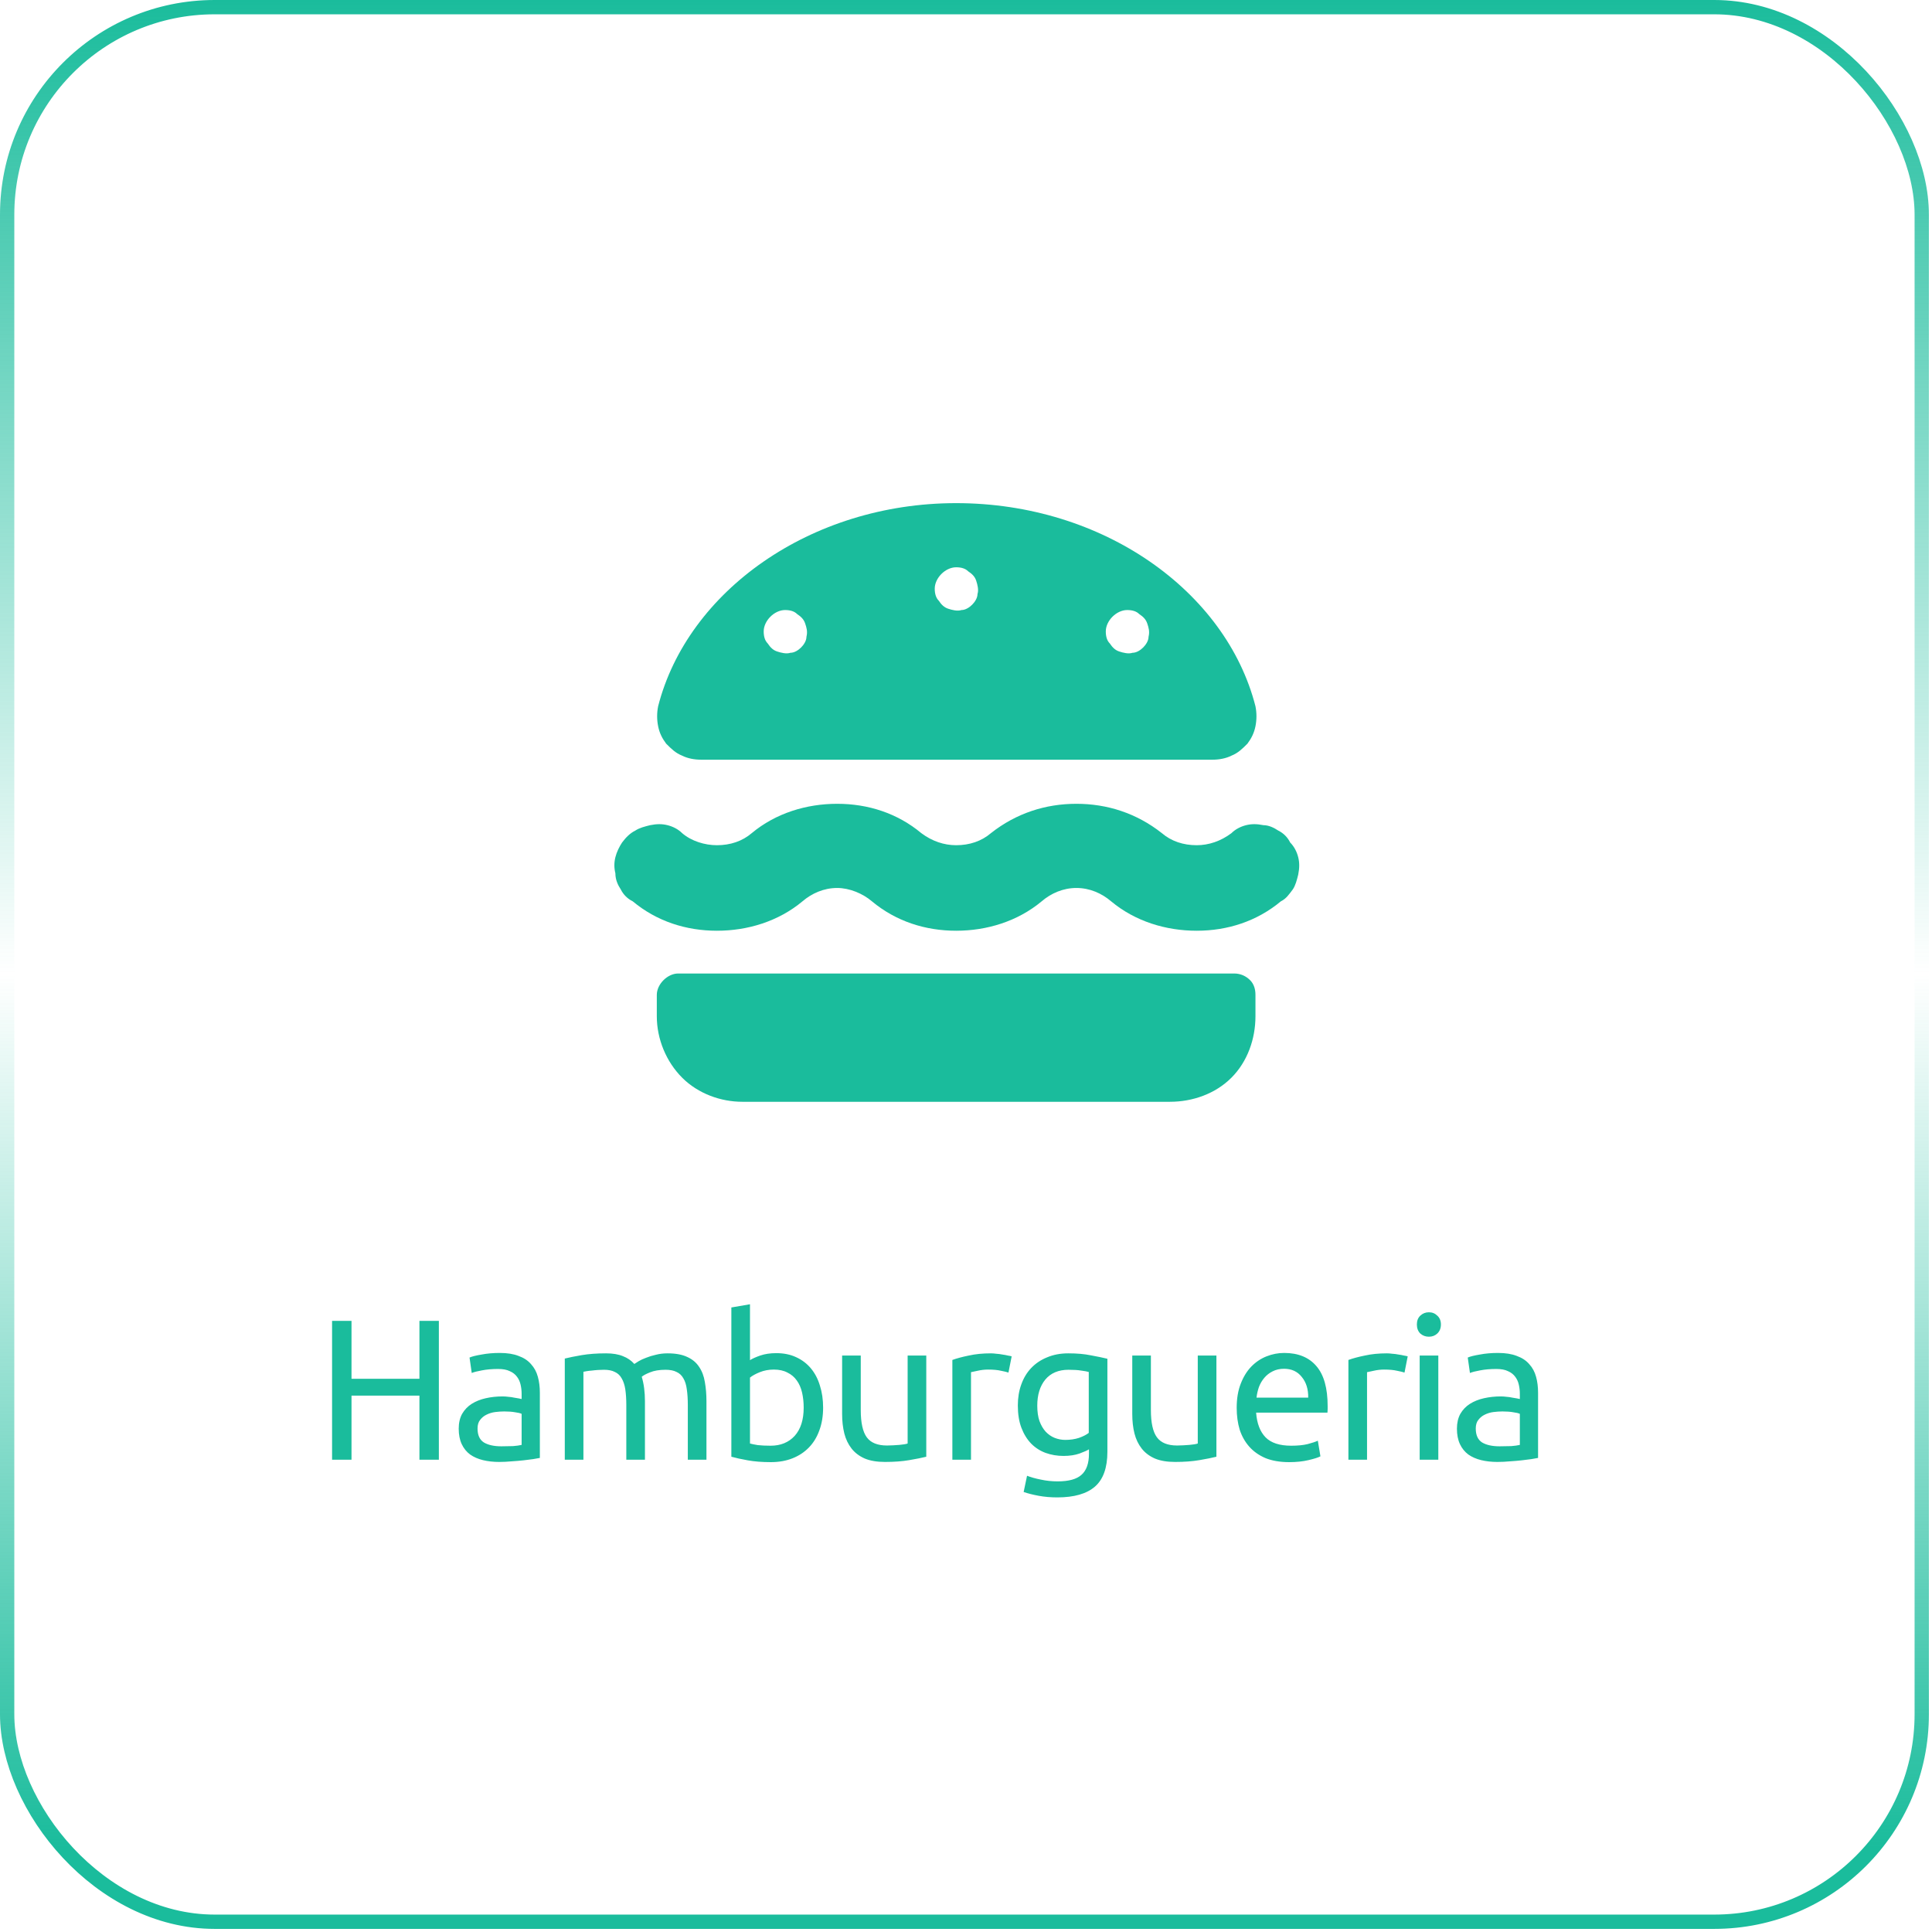
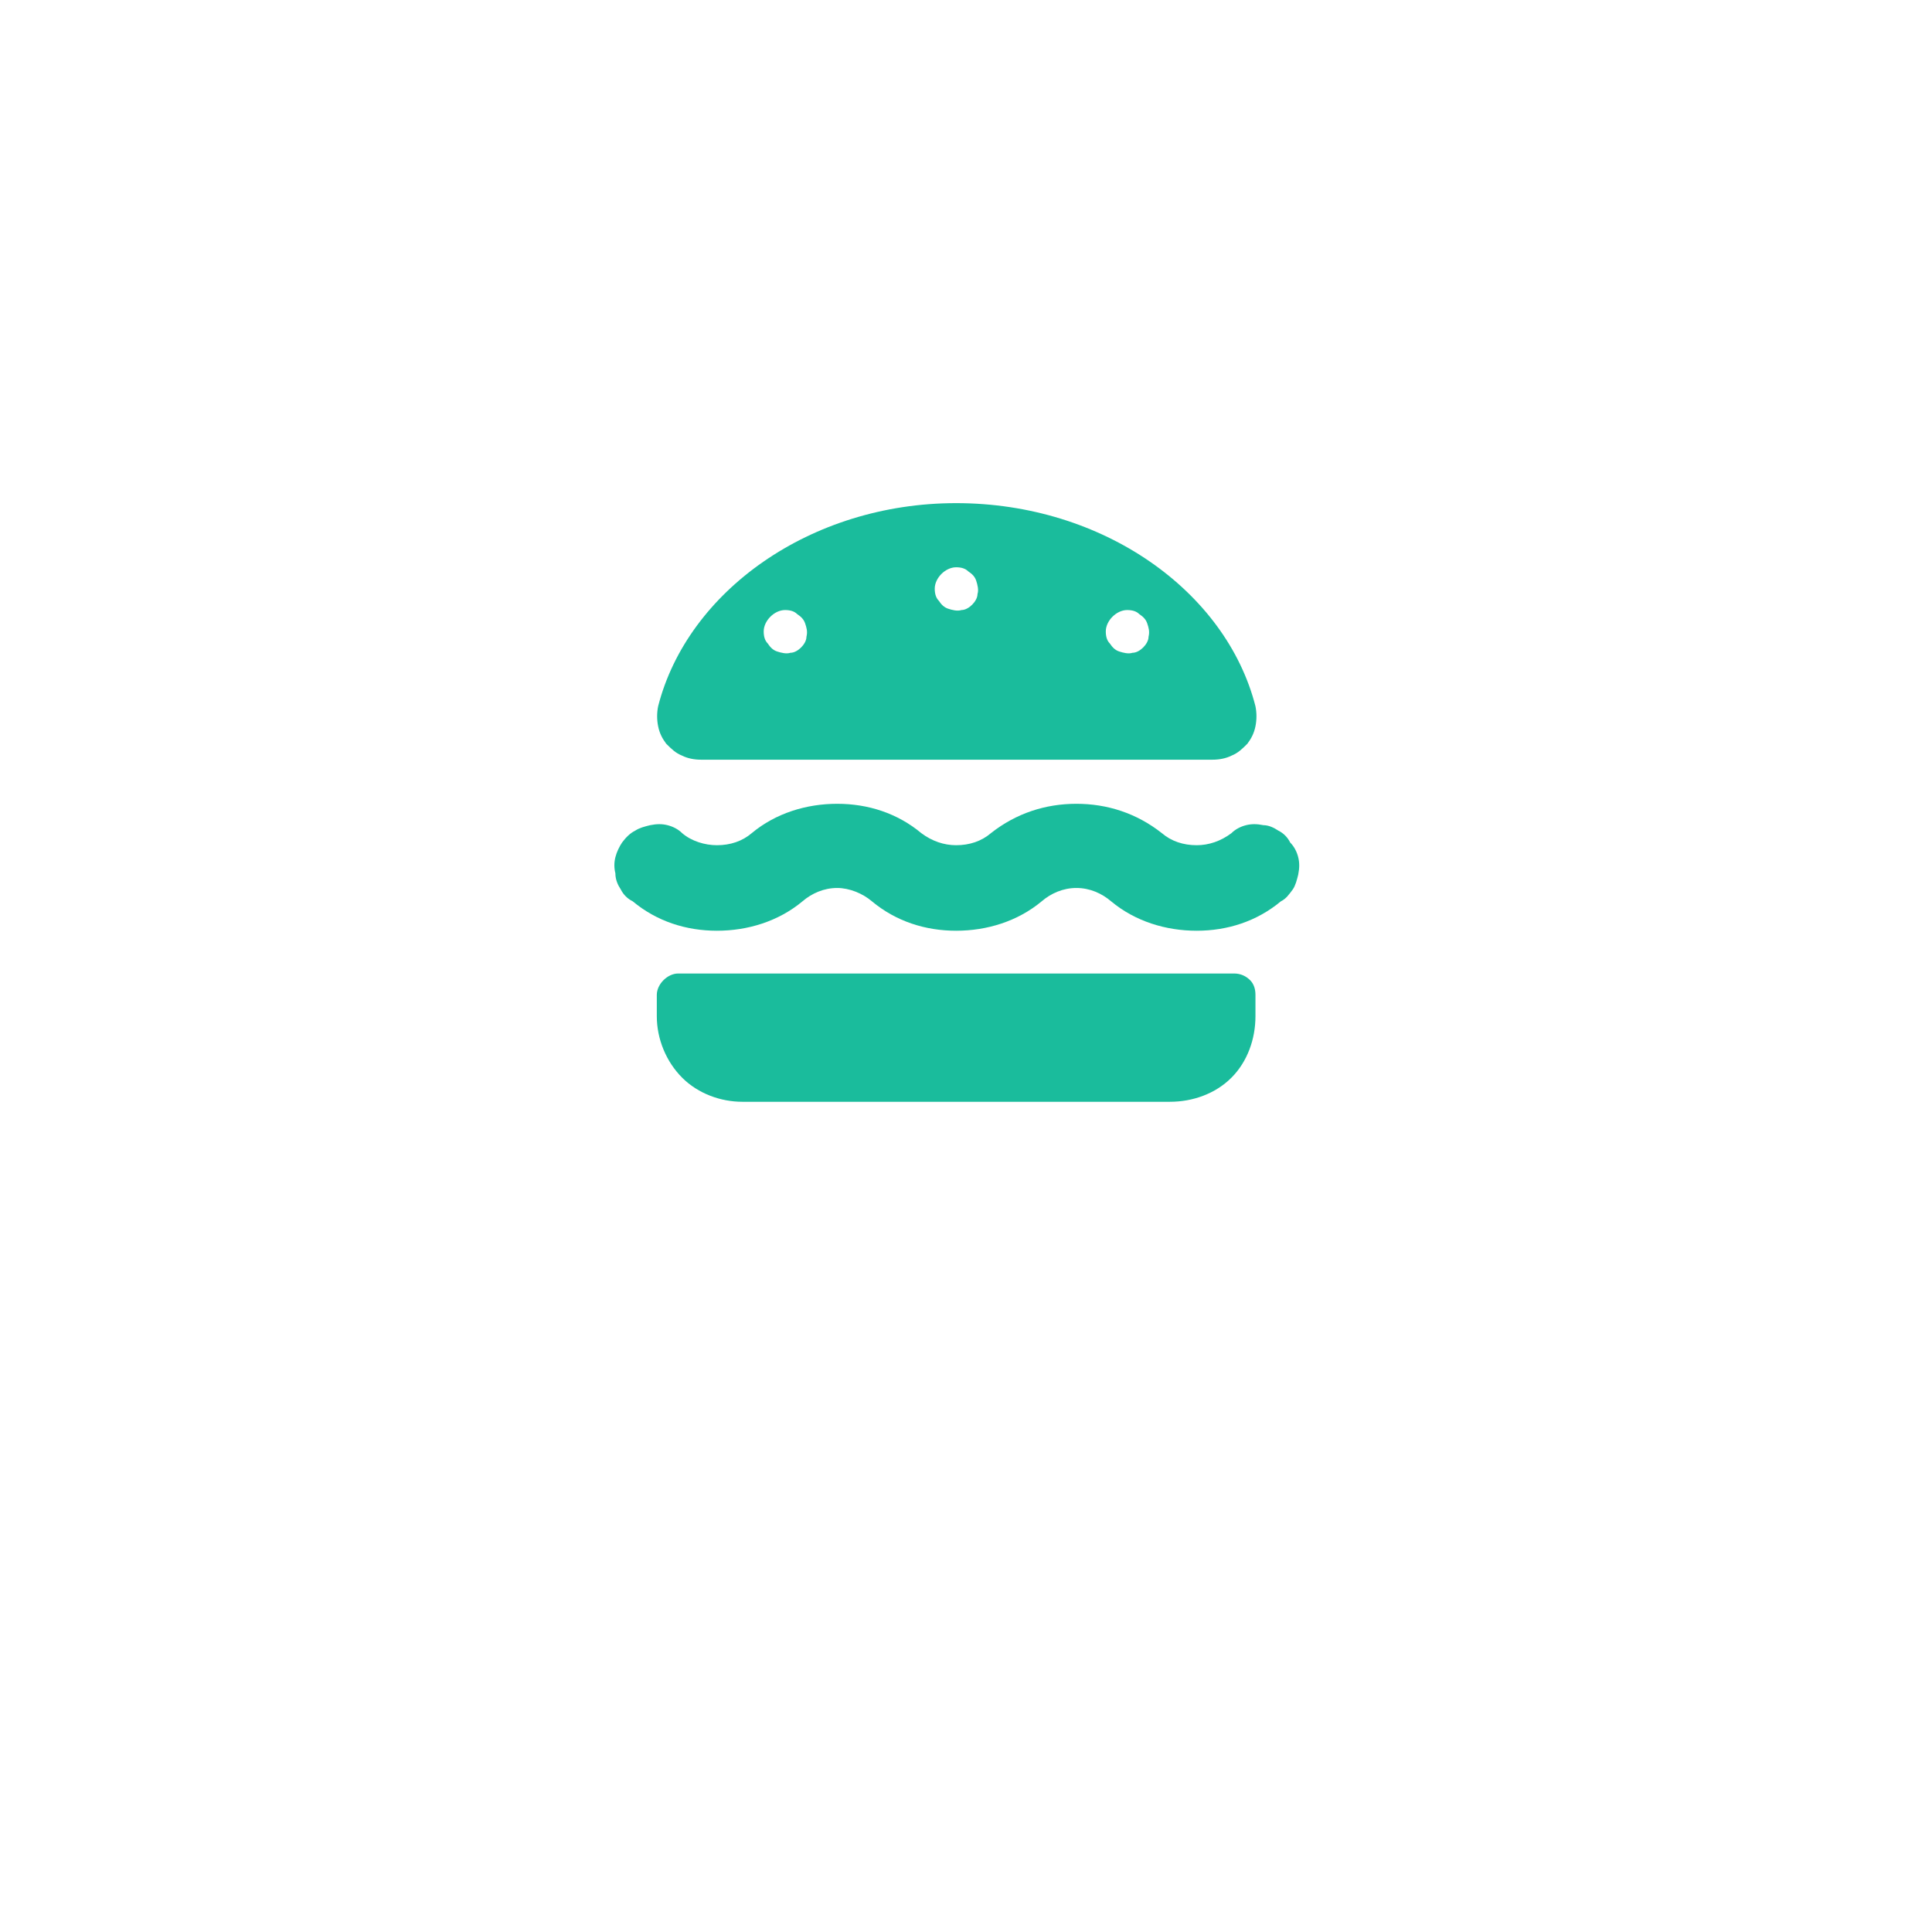
<svg xmlns="http://www.w3.org/2000/svg" width="135" height="135" viewBox="0 0 135 135" fill="none">
-   <rect x="0.5" y="0.5" width="133.783" height="133.783" rx="14.5" stroke="url(#paint0_linear_628_19)" />
-   <path d="M29.308 92.298H30.666V102H29.308V97.52H24.562V102H23.204V92.298H24.562V96.344H29.308V92.298ZM35.035 101.062C35.343 101.062 35.614 101.057 35.847 101.048C36.09 101.029 36.29 101.001 36.449 100.964V98.794C36.356 98.747 36.202 98.71 35.987 98.682C35.782 98.645 35.53 98.626 35.231 98.626C35.035 98.626 34.825 98.64 34.601 98.668C34.386 98.696 34.186 98.757 33.999 98.85C33.822 98.934 33.672 99.055 33.551 99.214C33.43 99.363 33.369 99.564 33.369 99.816C33.369 100.283 33.518 100.609 33.817 100.796C34.116 100.973 34.522 101.062 35.035 101.062ZM34.923 94.538C35.446 94.538 35.884 94.608 36.239 94.748C36.603 94.879 36.892 95.07 37.107 95.322C37.331 95.565 37.49 95.859 37.583 96.204C37.676 96.54 37.723 96.913 37.723 97.324V101.874C37.611 101.893 37.452 101.921 37.247 101.958C37.051 101.986 36.827 102.014 36.575 102.042C36.323 102.07 36.048 102.093 35.749 102.112C35.46 102.14 35.17 102.154 34.881 102.154C34.47 102.154 34.092 102.112 33.747 102.028C33.402 101.944 33.103 101.813 32.851 101.636C32.599 101.449 32.403 101.207 32.263 100.908C32.123 100.609 32.053 100.25 32.053 99.83C32.053 99.429 32.132 99.083 32.291 98.794C32.459 98.505 32.683 98.271 32.963 98.094C33.243 97.917 33.57 97.786 33.943 97.702C34.316 97.618 34.708 97.576 35.119 97.576C35.25 97.576 35.385 97.585 35.525 97.604C35.665 97.613 35.796 97.632 35.917 97.66C36.048 97.679 36.16 97.697 36.253 97.716C36.346 97.735 36.412 97.749 36.449 97.758V97.394C36.449 97.179 36.426 96.969 36.379 96.764C36.332 96.549 36.248 96.363 36.127 96.204C36.006 96.036 35.838 95.905 35.623 95.812C35.418 95.709 35.147 95.658 34.811 95.658C34.382 95.658 34.004 95.691 33.677 95.756C33.36 95.812 33.122 95.873 32.963 95.938L32.809 94.86C32.977 94.785 33.257 94.715 33.649 94.65C34.041 94.575 34.466 94.538 34.923 94.538ZM39.465 94.93C39.764 94.855 40.156 94.776 40.642 94.692C41.136 94.608 41.706 94.566 42.349 94.566C42.816 94.566 43.208 94.631 43.526 94.762C43.843 94.883 44.109 95.065 44.324 95.308C44.389 95.261 44.492 95.196 44.632 95.112C44.772 95.028 44.944 94.949 45.15 94.874C45.355 94.79 45.584 94.72 45.836 94.664C46.087 94.599 46.358 94.566 46.648 94.566C47.208 94.566 47.665 94.65 48.02 94.818C48.374 94.977 48.65 95.205 48.846 95.504C49.051 95.803 49.186 96.157 49.252 96.568C49.326 96.979 49.364 97.427 49.364 97.912V102H48.062V98.192C48.062 97.763 48.038 97.394 47.992 97.086C47.954 96.778 47.875 96.521 47.754 96.316C47.642 96.111 47.483 95.961 47.278 95.868C47.081 95.765 46.825 95.714 46.508 95.714C46.069 95.714 45.705 95.775 45.416 95.896C45.136 96.008 44.944 96.111 44.842 96.204C44.916 96.447 44.972 96.713 45.01 97.002C45.047 97.291 45.066 97.595 45.066 97.912V102H43.764V98.192C43.764 97.763 43.74 97.394 43.694 97.086C43.647 96.778 43.563 96.521 43.441 96.316C43.33 96.111 43.171 95.961 42.965 95.868C42.77 95.765 42.517 95.714 42.209 95.714C42.079 95.714 41.939 95.719 41.789 95.728C41.64 95.737 41.495 95.751 41.355 95.77C41.225 95.779 41.103 95.793 40.992 95.812C40.88 95.831 40.805 95.845 40.767 95.854V102H39.465V94.93ZM52.406 95.042C52.565 94.939 52.803 94.832 53.12 94.72C53.447 94.608 53.82 94.552 54.24 94.552C54.763 94.552 55.225 94.645 55.626 94.832C56.037 95.019 56.382 95.28 56.662 95.616C56.942 95.952 57.152 96.353 57.292 96.82C57.441 97.287 57.516 97.8 57.516 98.36C57.516 98.948 57.428 99.48 57.25 99.956C57.082 100.423 56.84 100.819 56.522 101.146C56.205 101.473 55.822 101.725 55.374 101.902C54.926 102.079 54.422 102.168 53.862 102.168C53.255 102.168 52.719 102.126 52.252 102.042C51.785 101.958 51.403 101.874 51.104 101.79V91.36L52.406 91.136V95.042ZM52.406 100.866C52.537 100.903 52.719 100.941 52.952 100.978C53.195 101.006 53.493 101.02 53.848 101.02C54.548 101.02 55.108 100.791 55.528 100.334C55.948 99.867 56.158 99.209 56.158 98.36C56.158 97.987 56.121 97.637 56.046 97.31C55.971 96.983 55.85 96.703 55.682 96.47C55.514 96.227 55.295 96.041 55.024 95.91C54.763 95.77 54.446 95.7 54.072 95.7C53.718 95.7 53.391 95.761 53.092 95.882C52.794 96.003 52.565 96.129 52.406 96.26V100.866ZM64.724 101.79C64.426 101.865 64.029 101.944 63.534 102.028C63.049 102.112 62.484 102.154 61.84 102.154C61.28 102.154 60.809 102.075 60.426 101.916C60.044 101.748 59.736 101.515 59.502 101.216C59.269 100.917 59.101 100.567 58.998 100.166C58.896 99.755 58.844 99.303 58.844 98.808V94.72H60.146V98.528C60.146 99.415 60.286 100.049 60.566 100.432C60.846 100.815 61.318 101.006 61.98 101.006C62.12 101.006 62.265 101.001 62.414 100.992C62.564 100.983 62.704 100.973 62.834 100.964C62.965 100.945 63.082 100.931 63.184 100.922C63.296 100.903 63.376 100.885 63.422 100.866V94.72H64.724V101.79ZM69.235 94.566C69.347 94.566 69.473 94.575 69.613 94.594C69.763 94.603 69.907 94.622 70.047 94.65C70.187 94.669 70.313 94.692 70.425 94.72C70.547 94.739 70.635 94.757 70.691 94.776L70.467 95.91C70.365 95.873 70.192 95.831 69.949 95.784C69.716 95.728 69.413 95.7 69.039 95.7C68.797 95.7 68.554 95.728 68.311 95.784C68.078 95.831 67.924 95.863 67.849 95.882V102H66.547V95.028C66.855 94.916 67.238 94.813 67.695 94.72C68.153 94.617 68.666 94.566 69.235 94.566ZM76.092 101.272C75.98 101.347 75.76 101.445 75.434 101.566C75.116 101.678 74.743 101.734 74.314 101.734C73.875 101.734 73.46 101.664 73.068 101.524C72.685 101.384 72.349 101.169 72.06 100.88C71.77 100.581 71.542 100.213 71.374 99.774C71.206 99.335 71.122 98.813 71.122 98.206C71.122 97.674 71.201 97.189 71.36 96.75C71.518 96.302 71.747 95.919 72.046 95.602C72.354 95.275 72.727 95.023 73.166 94.846C73.604 94.659 74.099 94.566 74.65 94.566C75.256 94.566 75.784 94.613 76.232 94.706C76.689 94.79 77.072 94.869 77.38 94.944V101.44C77.38 102.56 77.09 103.372 76.512 103.876C75.933 104.38 75.056 104.632 73.88 104.632C73.422 104.632 72.988 104.595 72.578 104.52C72.176 104.445 71.826 104.357 71.528 104.254L71.766 103.12C72.027 103.223 72.344 103.311 72.718 103.386C73.1 103.47 73.497 103.512 73.908 103.512C74.682 103.512 75.238 103.358 75.574 103.05C75.919 102.742 76.092 102.252 76.092 101.58V101.272ZM76.078 95.868C75.947 95.831 75.77 95.798 75.546 95.77C75.331 95.733 75.037 95.714 74.664 95.714C73.964 95.714 73.422 95.943 73.04 96.4C72.666 96.857 72.48 97.464 72.48 98.22C72.48 98.64 72.531 98.999 72.634 99.298C72.746 99.597 72.89 99.844 73.068 100.04C73.254 100.236 73.464 100.381 73.698 100.474C73.94 100.567 74.188 100.614 74.44 100.614C74.785 100.614 75.102 100.567 75.392 100.474C75.681 100.371 75.91 100.255 76.078 100.124V95.868ZM84.998 101.79C84.699 101.865 84.302 101.944 83.808 102.028C83.322 102.112 82.757 102.154 82.114 102.154C81.553 102.154 81.082 102.075 80.7 101.916C80.317 101.748 80.009 101.515 79.775 101.216C79.542 100.917 79.374 100.567 79.272 100.166C79.169 99.755 79.118 99.303 79.118 98.808V94.72H80.419V98.528C80.419 99.415 80.559 100.049 80.84 100.432C81.12 100.815 81.591 101.006 82.254 101.006C82.394 101.006 82.538 101.001 82.688 100.992C82.837 100.983 82.977 100.973 83.108 100.964C83.238 100.945 83.355 100.931 83.457 100.922C83.57 100.903 83.649 100.885 83.695 100.866V94.72H84.998V101.79ZM86.415 98.374C86.415 97.73 86.508 97.17 86.695 96.694C86.881 96.209 87.129 95.807 87.436 95.49C87.745 95.173 88.099 94.935 88.501 94.776C88.902 94.617 89.312 94.538 89.733 94.538C90.713 94.538 91.464 94.846 91.987 95.462C92.509 96.069 92.77 96.997 92.77 98.248C92.77 98.304 92.77 98.379 92.77 98.472C92.77 98.556 92.766 98.635 92.757 98.71H87.772C87.829 99.466 88.048 100.04 88.43 100.432C88.813 100.824 89.41 101.02 90.222 101.02C90.68 101.02 91.062 100.983 91.371 100.908C91.688 100.824 91.926 100.745 92.085 100.67L92.266 101.762C92.108 101.846 91.828 101.935 91.427 102.028C91.034 102.121 90.587 102.168 90.082 102.168C89.448 102.168 88.897 102.075 88.43 101.888C87.973 101.692 87.595 101.426 87.296 101.09C86.998 100.754 86.774 100.357 86.624 99.9C86.484 99.433 86.415 98.925 86.415 98.374ZM91.412 97.66C91.422 97.072 91.272 96.591 90.965 96.218C90.666 95.835 90.251 95.644 89.719 95.644C89.42 95.644 89.154 95.705 88.921 95.826C88.697 95.938 88.505 96.087 88.347 96.274C88.188 96.461 88.062 96.675 87.969 96.918C87.885 97.161 87.829 97.408 87.8 97.66H91.412ZM96.909 94.566C97.021 94.566 97.147 94.575 97.287 94.594C97.436 94.603 97.581 94.622 97.721 94.65C97.861 94.669 97.987 94.692 98.099 94.72C98.22 94.739 98.309 94.757 98.365 94.776L98.141 95.91C98.038 95.873 97.865 95.831 97.623 95.784C97.389 95.728 97.086 95.7 96.713 95.7C96.47 95.7 96.228 95.728 95.985 95.784C95.751 95.831 95.597 95.863 95.523 95.882V102H94.221V95.028C94.529 94.916 94.912 94.813 95.369 94.72C95.826 94.617 96.34 94.566 96.909 94.566ZM100.503 102H99.201V94.72H100.503V102ZM99.845 93.404C99.612 93.404 99.411 93.329 99.243 93.18C99.085 93.021 99.005 92.811 99.005 92.55C99.005 92.289 99.085 92.083 99.243 91.934C99.411 91.775 99.612 91.696 99.845 91.696C100.079 91.696 100.275 91.775 100.433 91.934C100.601 92.083 100.685 92.289 100.685 92.55C100.685 92.811 100.601 93.021 100.433 93.18C100.275 93.329 100.079 93.404 99.845 93.404ZM104.786 101.062C105.094 101.062 105.365 101.057 105.598 101.048C105.841 101.029 106.042 101.001 106.2 100.964V98.794C106.107 98.747 105.953 98.71 105.738 98.682C105.533 98.645 105.281 98.626 104.982 98.626C104.786 98.626 104.576 98.64 104.352 98.668C104.138 98.696 103.937 98.757 103.75 98.85C103.573 98.934 103.424 99.055 103.302 99.214C103.181 99.363 103.12 99.564 103.12 99.816C103.12 100.283 103.27 100.609 103.568 100.796C103.867 100.973 104.273 101.062 104.786 101.062ZM104.674 94.538C105.197 94.538 105.636 94.608 105.99 94.748C106.354 94.879 106.644 95.07 106.858 95.322C107.082 95.565 107.241 95.859 107.334 96.204C107.428 96.54 107.474 96.913 107.474 97.324V101.874C107.362 101.893 107.204 101.921 106.998 101.958C106.802 101.986 106.578 102.014 106.326 102.042C106.074 102.07 105.799 102.093 105.5 102.112C105.211 102.14 104.922 102.154 104.632 102.154C104.222 102.154 103.844 102.112 103.498 102.028C103.153 101.944 102.854 101.813 102.602 101.636C102.35 101.449 102.154 101.207 102.014 100.908C101.874 100.609 101.804 100.25 101.804 99.83C101.804 99.429 101.884 99.083 102.042 98.794C102.21 98.505 102.434 98.271 102.714 98.094C102.994 97.917 103.321 97.786 103.694 97.702C104.068 97.618 104.46 97.576 104.87 97.576C105.001 97.576 105.136 97.585 105.276 97.604C105.416 97.613 105.547 97.632 105.668 97.66C105.799 97.679 105.911 97.697 106.004 97.716C106.098 97.735 106.163 97.749 106.2 97.758V97.394C106.2 97.179 106.177 96.969 106.13 96.764C106.084 96.549 106 96.363 105.878 96.204C105.757 96.036 105.589 95.905 105.374 95.812C105.169 95.709 104.898 95.658 104.562 95.658C104.133 95.658 103.755 95.691 103.428 95.756C103.111 95.812 102.873 95.873 102.714 95.938L102.56 94.86C102.728 94.785 103.008 94.715 103.4 94.65C103.792 94.575 104.217 94.538 104.674 94.538Z" fill="#1ABC9C" />
  <path d="M47.669 52.804C47.202 52.617 46.922 52.337 46.548 51.964C46.268 51.59 46.081 51.217 45.988 50.75C45.895 50.283 45.895 49.816 45.988 49.349C48.042 41.319 56.633 35.157 66.81 35.157C77.081 35.157 85.672 41.319 87.726 49.349C87.819 49.816 87.819 50.283 87.726 50.75C87.632 51.217 87.446 51.59 87.166 51.964C86.792 52.337 86.512 52.617 86.045 52.804C85.672 52.991 85.205 53.084 84.738 53.084H48.976C48.509 53.084 48.042 52.991 47.669 52.804ZM77.735 43.093C77.455 43.373 77.268 43.747 77.268 44.12C77.268 44.494 77.361 44.774 77.548 44.961C77.735 45.241 77.922 45.428 78.202 45.521C78.482 45.614 78.855 45.708 79.135 45.614C79.416 45.614 79.696 45.428 79.882 45.241C80.069 45.054 80.256 44.774 80.256 44.494C80.349 44.12 80.256 43.84 80.163 43.56C80.069 43.28 79.882 43.093 79.602 42.907C79.416 42.72 79.135 42.627 78.762 42.627C78.389 42.627 78.015 42.813 77.735 43.093ZM65.783 40.105C65.503 40.386 65.316 40.759 65.316 41.133C65.316 41.506 65.41 41.786 65.596 41.973C65.783 42.253 65.97 42.44 66.25 42.533C66.53 42.627 66.904 42.72 67.184 42.627C67.464 42.627 67.744 42.44 67.931 42.253C68.118 42.066 68.304 41.786 68.304 41.506C68.398 41.226 68.304 40.852 68.211 40.572C68.118 40.292 67.931 40.105 67.651 39.919C67.464 39.732 67.184 39.639 66.81 39.639C66.437 39.639 66.063 39.825 65.783 40.105ZM53.831 43.093C53.551 43.373 53.364 43.747 53.364 44.12C53.364 44.494 53.458 44.774 53.645 44.961C53.831 45.241 54.018 45.428 54.298 45.521C54.578 45.614 54.952 45.708 55.232 45.614C55.512 45.614 55.792 45.428 55.979 45.241C56.166 45.054 56.352 44.774 56.352 44.494C56.446 44.12 56.352 43.84 56.259 43.56C56.166 43.28 55.979 43.093 55.699 42.907C55.512 42.72 55.232 42.627 54.858 42.627C54.485 42.627 54.111 42.813 53.831 43.093ZM87.352 68.491C87.632 68.771 87.726 69.145 87.726 69.518V71.012C87.726 72.599 87.166 74.187 86.045 75.307C84.925 76.428 83.337 76.988 81.75 76.988H51.87C50.377 76.988 48.789 76.428 47.669 75.307C46.548 74.187 45.895 72.599 45.895 71.012V69.518C45.895 69.145 46.081 68.771 46.361 68.491C46.642 68.211 47.015 68.024 47.389 68.024H86.232C86.699 68.024 87.072 68.211 87.352 68.491ZM90.714 59.901C90.807 60.274 90.807 60.648 90.714 61.114C90.621 61.488 90.527 61.861 90.34 62.142C90.06 62.515 89.874 62.795 89.5 62.982C87.819 64.382 85.765 65.036 83.618 65.036C81.47 65.036 79.322 64.382 77.642 62.982C76.988 62.422 76.148 62.048 75.214 62.048C74.28 62.048 73.44 62.422 72.786 62.982C71.105 64.382 68.958 65.036 66.81 65.036C64.663 65.036 62.608 64.382 60.928 62.982C60.274 62.422 59.34 62.048 58.5 62.048C57.566 62.048 56.726 62.422 56.072 62.982C54.392 64.382 52.244 65.036 50.096 65.036C47.949 65.036 45.895 64.382 44.214 62.982C43.84 62.795 43.56 62.515 43.373 62.142C43.187 61.861 43 61.488 43 61.021C42.907 60.648 42.907 60.274 43 59.901C43.093 59.527 43.28 59.154 43.467 58.873C43.747 58.5 44.027 58.22 44.401 58.033C44.681 57.846 45.054 57.753 45.428 57.66C45.895 57.566 46.268 57.566 46.642 57.66C47.015 57.753 47.389 57.94 47.669 58.22C48.322 58.78 49.256 59.06 50.096 59.06C51.03 59.06 51.87 58.78 52.524 58.22C54.205 56.819 56.352 56.166 58.5 56.166C60.648 56.166 62.702 56.819 64.382 58.22C65.129 58.78 65.97 59.06 66.81 59.06C67.744 59.06 68.584 58.78 69.238 58.22C71.012 56.819 73.066 56.166 75.214 56.166C77.361 56.166 79.416 56.819 81.19 58.22C81.843 58.78 82.684 59.06 83.618 59.06C84.458 59.06 85.298 58.78 86.045 58.22C86.325 57.94 86.699 57.753 87.072 57.66C87.446 57.566 87.819 57.566 88.286 57.66C88.66 57.66 89.033 57.846 89.313 58.033C89.687 58.22 89.967 58.5 90.154 58.873C90.434 59.154 90.621 59.527 90.714 59.901Z" fill="#1ABC9C" />
  <defs>
    <linearGradient id="paint0_linear_628_19" x1="67.391" y1="0" x2="67.391" y2="134.783" gradientUnits="userSpaceOnUse">
      <stop stop-color="#1ABC9C" />
      <stop offset="0.505" stop-color="#1ABC9C" stop-opacity="0" />
      <stop offset="0.958" stop-color="#1ABC9C" />
    </linearGradient>
  </defs>
</svg>